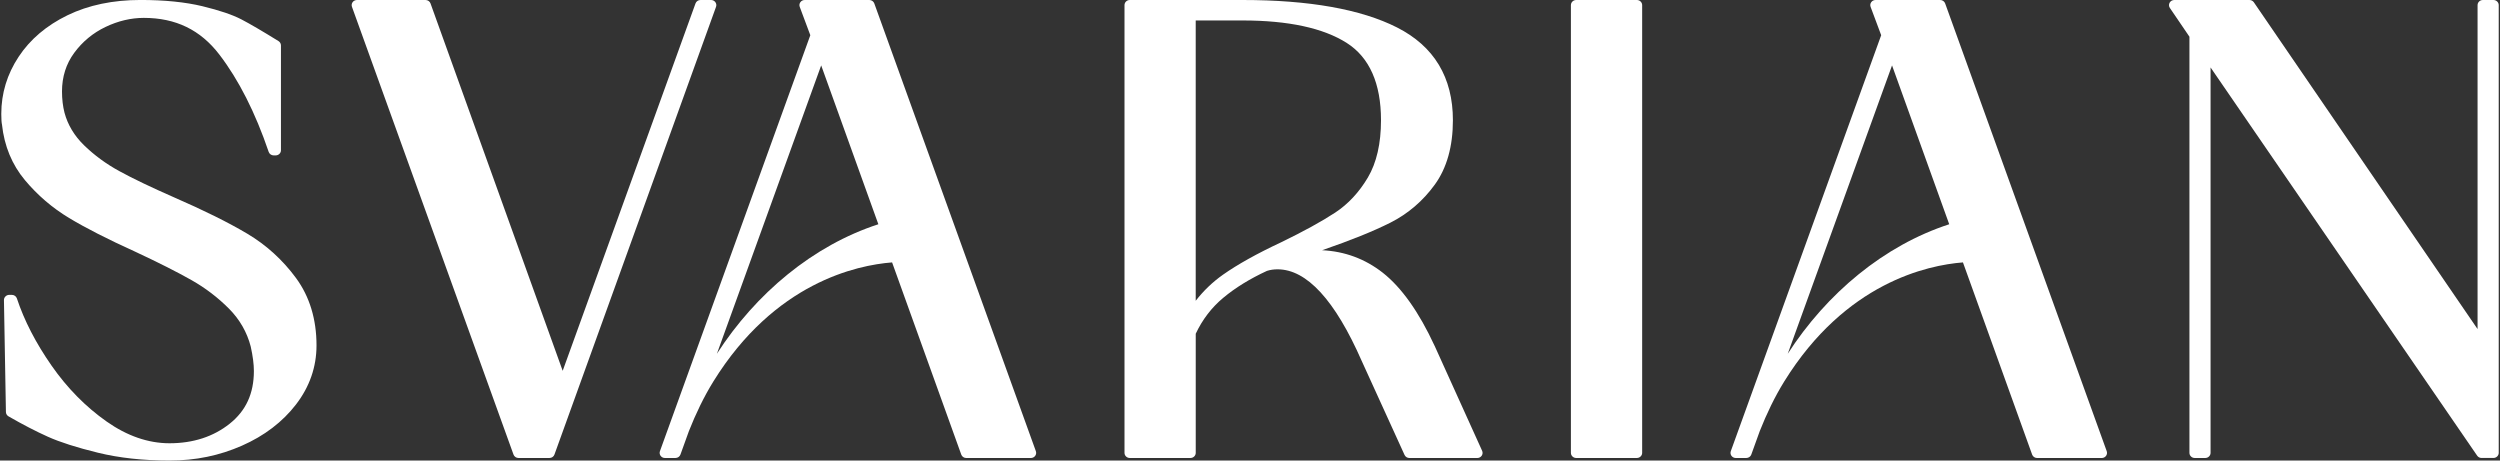
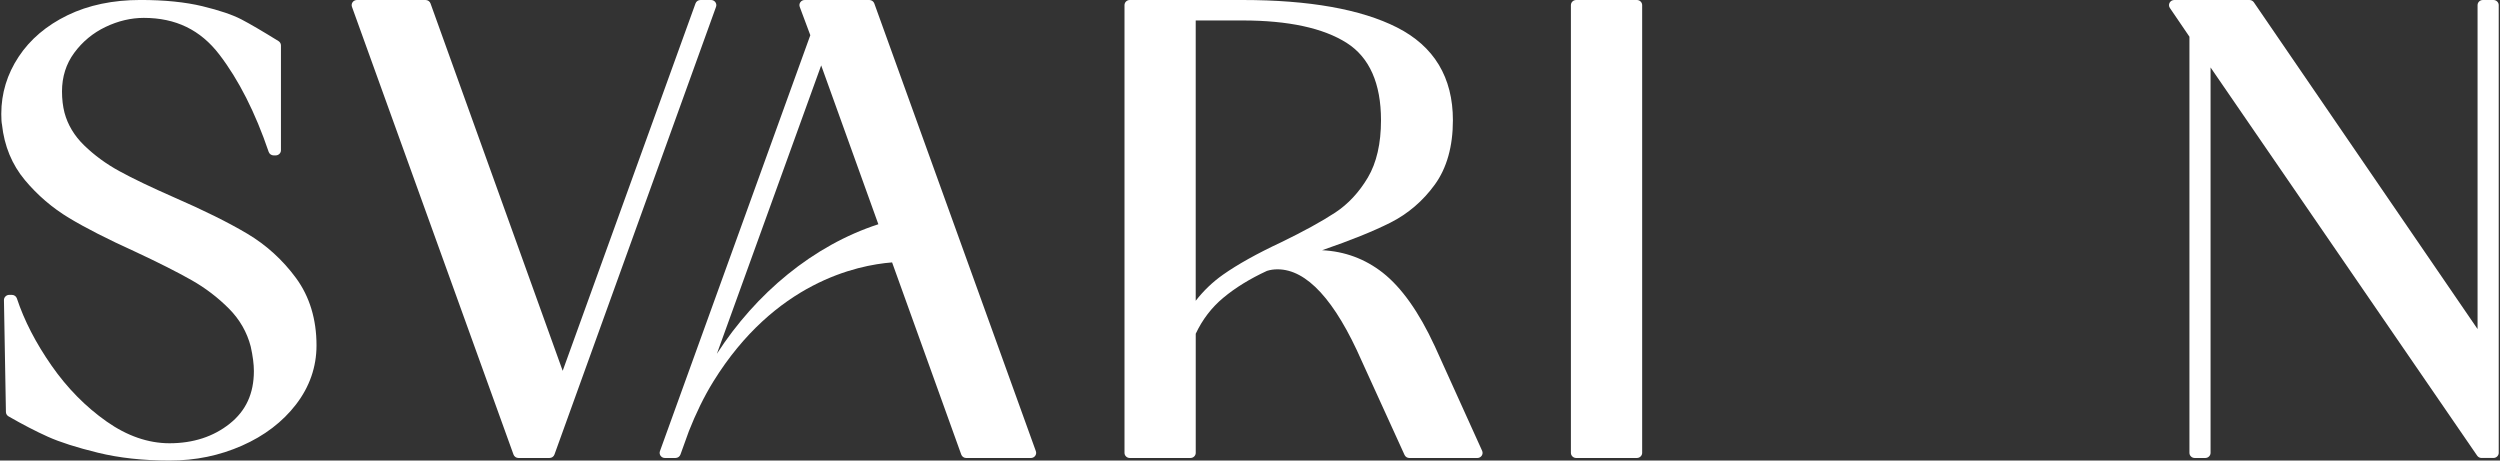
<svg xmlns="http://www.w3.org/2000/svg" width="190" height="35" viewBox="0 0 190 35" fill="none">
  <rect x="0" y="0" width="190" height="35" fill="#333333" stroke="none" />
  <g clip-path="url(#clip0_486_968)">
    <path d="M18.776 17.751C17.345 16.902 15.483 15.98 13.245 15.006C11.488 14.235 10.082 13.561 9.067 13.004C8.068 12.458 7.169 11.8 6.398 11.05C5.65 10.326 5.147 9.486 4.9 8.558C4.776 8.073 4.712 7.532 4.712 6.95C4.712 5.838 5.024 4.852 5.641 4.016C6.266 3.165 7.068 2.503 8.022 2.047C8.98 1.59 9.957 1.359 10.927 1.359C13.355 1.359 15.233 2.269 16.669 4.144C18.14 6.061 19.402 8.55 20.42 11.544C20.474 11.703 20.627 11.811 20.8 11.811H20.95C21.172 11.811 21.352 11.636 21.352 11.422V3.452C21.352 3.318 21.282 3.196 21.166 3.123C19.959 2.376 19.014 1.822 18.358 1.48C17.671 1.121 16.698 0.793 15.384 0.472C14.088 0.159 12.504 -0.002 10.677 -0.002C8.584 -0.002 6.72 0.388 5.136 1.157C3.539 1.932 2.29 2.992 1.42 4.309C0.542 5.632 0.098 7.092 0.098 8.653C0.098 9.041 0.116 9.32 0.151 9.471C0.326 11.095 0.911 12.514 1.892 13.687C2.851 14.835 3.981 15.803 5.25 16.567C6.493 17.317 8.177 18.177 10.249 19.116C12.036 19.95 13.485 20.682 14.557 21.29C15.606 21.884 16.563 22.614 17.403 23.459C18.218 24.28 18.774 25.251 19.054 26.334C19.214 27.05 19.295 27.677 19.295 28.196C19.295 29.905 18.695 31.213 17.462 32.197C16.222 33.187 14.681 33.688 12.881 33.688C11.27 33.688 9.664 33.133 8.105 32.037C6.513 30.919 5.104 29.488 3.916 27.783C2.724 26.073 1.838 24.357 1.284 22.681C1.23 22.52 1.077 22.41 0.902 22.41H0.702C0.594 22.41 0.491 22.452 0.416 22.528C0.34 22.602 0.299 22.703 0.3 22.807L0.45 31.314C0.452 31.449 0.527 31.574 0.646 31.642C1.722 32.262 2.73 32.783 3.64 33.192C4.557 33.605 5.837 34.014 7.445 34.407C9.054 34.802 10.884 35.002 12.881 35.002C14.878 35.002 16.686 34.621 18.383 33.873C20.092 33.122 21.476 32.066 22.498 30.737C23.531 29.395 24.055 27.884 24.055 26.251C24.055 24.267 23.533 22.547 22.504 21.14C21.491 19.759 20.238 18.618 18.778 17.751H18.776Z" fill="white" />
    <path d="M54.367 0.164C54.292 0.061 54.171 0 54.039 0H53.237C53.066 0 52.915 0.105 52.859 0.26L42.764 28.182L32.719 0.261C32.663 0.105 32.51 0 32.341 0H27.128C26.999 0 26.876 0.061 26.8 0.164C26.725 0.267 26.707 0.398 26.748 0.517L39.026 34.546C39.082 34.703 39.235 34.807 39.404 34.807H41.76C41.931 34.807 42.083 34.703 42.138 34.546L54.42 0.517C54.463 0.398 54.443 0.267 54.367 0.164Z" fill="white" />
    <path d="M109.031 26.286C107.842 23.714 106.513 21.843 105.084 20.722C103.741 19.671 102.195 19.1 100.479 19.017C102.636 18.276 104.383 17.571 105.67 16.922C107.007 16.248 108.143 15.275 109.046 14.03C109.958 12.77 110.421 11.124 110.421 9.14C110.421 5.886 108.992 3.515 106.171 2.085C103.437 0.701 99.488 0 94.434 0H85.864C85.642 0 85.462 0.175 85.462 0.389V34.418C85.462 34.632 85.642 34.807 85.864 34.807H90.474C90.696 34.807 90.876 34.632 90.876 34.418V25.363C91.381 24.289 92.084 23.369 92.967 22.634C93.882 21.87 95 21.181 96.289 20.587C96.541 20.507 96.811 20.468 97.091 20.468C99.309 20.468 101.461 22.809 103.489 27.43L106.746 34.576C106.811 34.717 106.955 34.809 107.114 34.809H112.275C112.411 34.809 112.537 34.742 112.611 34.632C112.685 34.522 112.697 34.384 112.643 34.263L109.033 26.287L109.031 26.286ZM90.874 1.555H94.432C97.911 1.555 100.576 2.13 102.355 3.266C104.082 4.367 104.956 6.343 104.956 9.14C104.956 10.91 104.619 12.373 103.958 13.491C103.291 14.615 102.456 15.513 101.474 16.158C100.456 16.827 99.071 17.587 97.365 18.415C95.546 19.265 94.057 20.095 92.943 20.88C92.159 21.434 91.467 22.097 90.874 22.859V1.555Z" fill="white" />
    <path d="M124.402 0H119.791C119.57 0 119.389 0.175 119.389 0.389V34.418C119.389 34.632 119.57 34.807 119.791 34.807H124.402C124.623 34.807 124.804 34.632 124.804 34.418V0.389C124.804 0.175 124.623 0 124.402 0Z" fill="white" />
    <path d="M189.499 0H188.697C188.476 0 188.295 0.175 188.295 0.389V25.009L171.292 0.173C171.218 0.065 171.092 0 170.958 0H165.245C165.097 0 164.962 0.079 164.892 0.205C164.821 0.332 164.829 0.485 164.91 0.604L166.397 2.79V34.418C166.397 34.632 166.577 34.807 166.799 34.807H167.601C167.822 34.807 168.003 34.632 168.003 34.418V5.126L188.265 34.632C188.339 34.74 188.465 34.805 188.598 34.805H189.501C189.723 34.805 189.903 34.63 189.903 34.416V0.389C189.903 0.175 189.723 0 189.501 0H189.499Z" fill="white" />
    <path d="M78.725 34.288L66.447 0.261C66.391 0.105 66.238 0 66.068 0H61.157C61.025 0 60.903 0.061 60.829 0.166C60.753 0.27 60.735 0.402 60.78 0.523L61.584 2.676L50.155 34.29C50.112 34.409 50.132 34.54 50.206 34.643C50.282 34.746 50.402 34.807 50.532 34.807H51.334C51.505 34.807 51.657 34.703 51.713 34.548L52.358 32.761C52.877 31.449 53.493 30.159 54.221 28.984C58.873 21.482 65.108 20.152 67.799 19.943L73.056 34.548C73.112 34.704 73.265 34.809 73.435 34.809H78.346C78.476 34.809 78.598 34.748 78.674 34.645C78.75 34.542 78.768 34.411 78.726 34.292L78.725 34.288ZM54.485 26.882L62.41 4.971L66.755 17.043C61.804 18.651 57.441 22.297 54.485 26.884V26.882Z" fill="white" />
-     <path d="M160.11 34.288L147.832 0.261C147.777 0.105 147.623 0 147.454 0H142.542C142.411 0 142.288 0.061 142.214 0.166C142.139 0.27 142.121 0.402 142.166 0.523L142.97 2.676L131.541 34.29C131.498 34.409 131.517 34.54 131.591 34.643C131.667 34.746 131.788 34.807 131.918 34.807H132.72C132.891 34.807 133.042 34.703 133.098 34.548L133.743 32.761C134.262 31.449 134.879 30.159 135.607 28.984C140.259 21.482 146.493 20.152 149.184 19.943L154.442 34.548C154.498 34.704 154.651 34.809 154.82 34.809H159.732C159.861 34.809 159.984 34.748 160.06 34.645C160.135 34.542 160.153 34.411 160.112 34.292L160.11 34.288ZM135.87 26.882L143.795 4.971L148.141 17.043C143.19 18.651 138.826 22.297 135.87 26.884V26.882Z" fill="white" />
  </g>
  <defs>
    <clipPath id="clip0_486_968">
      <rect width="189.803" height="35" fill="white" transform="translate(0.099)" />
    </clipPath>
  </defs>
</svg>